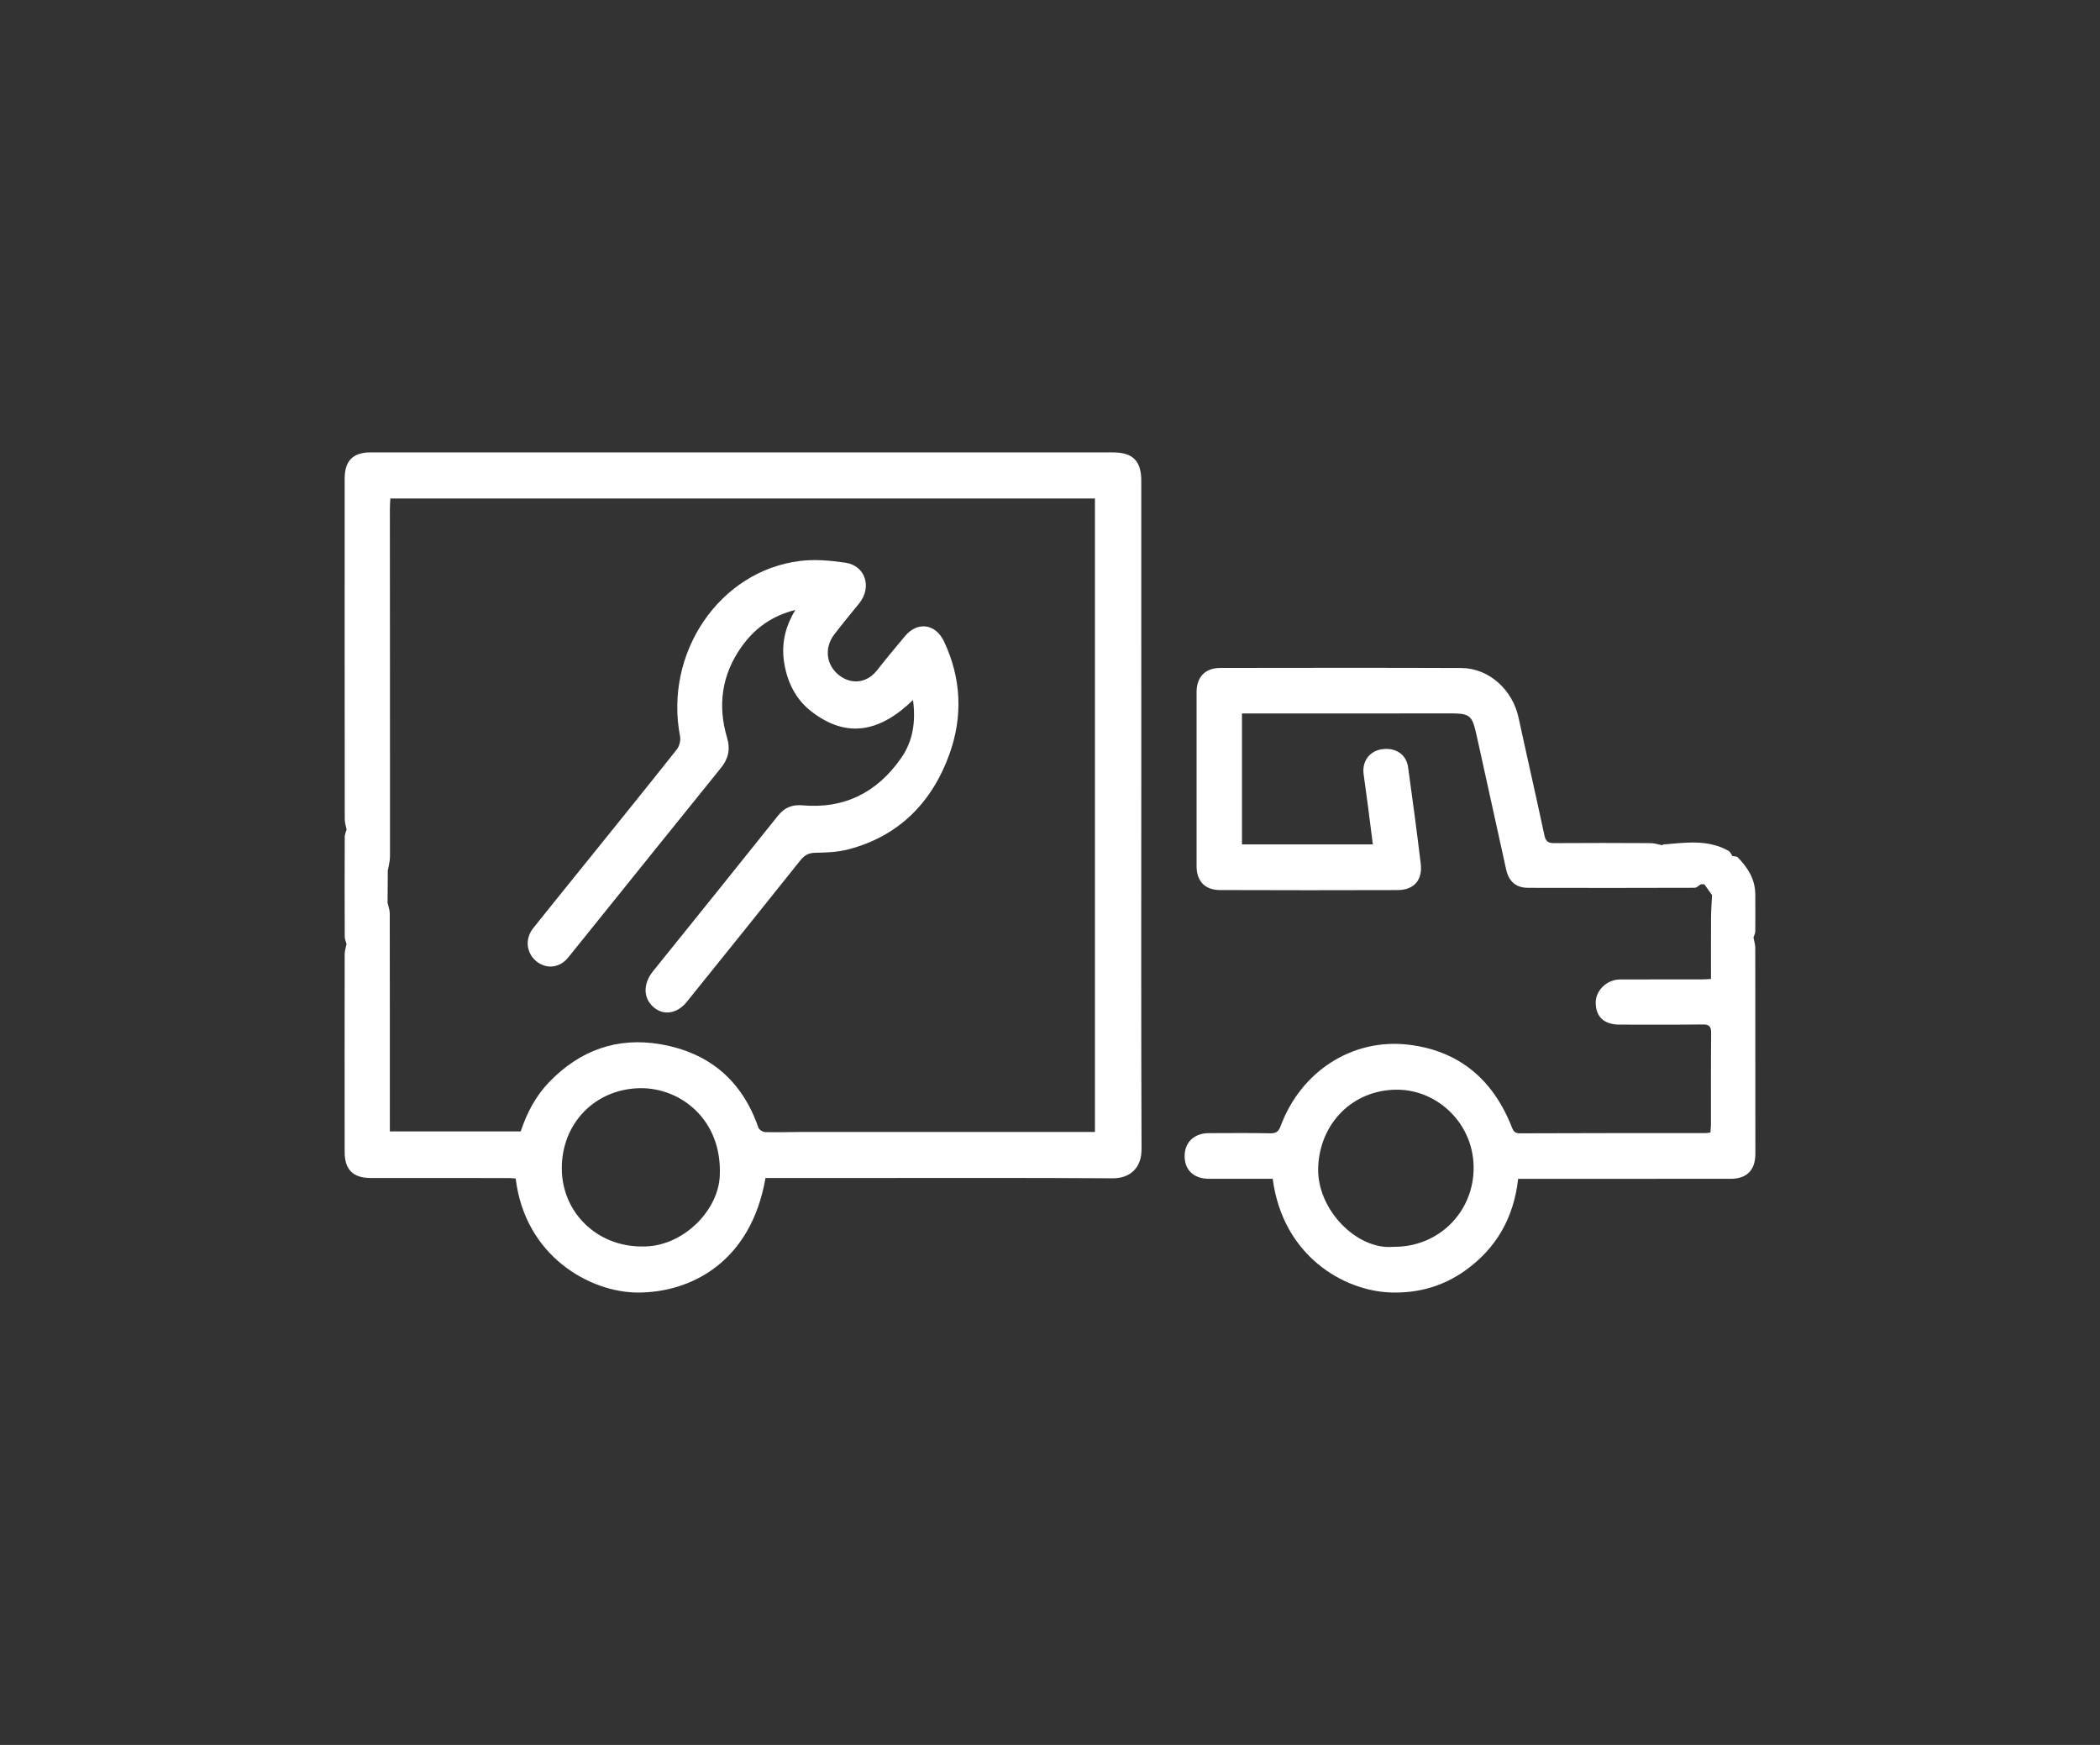
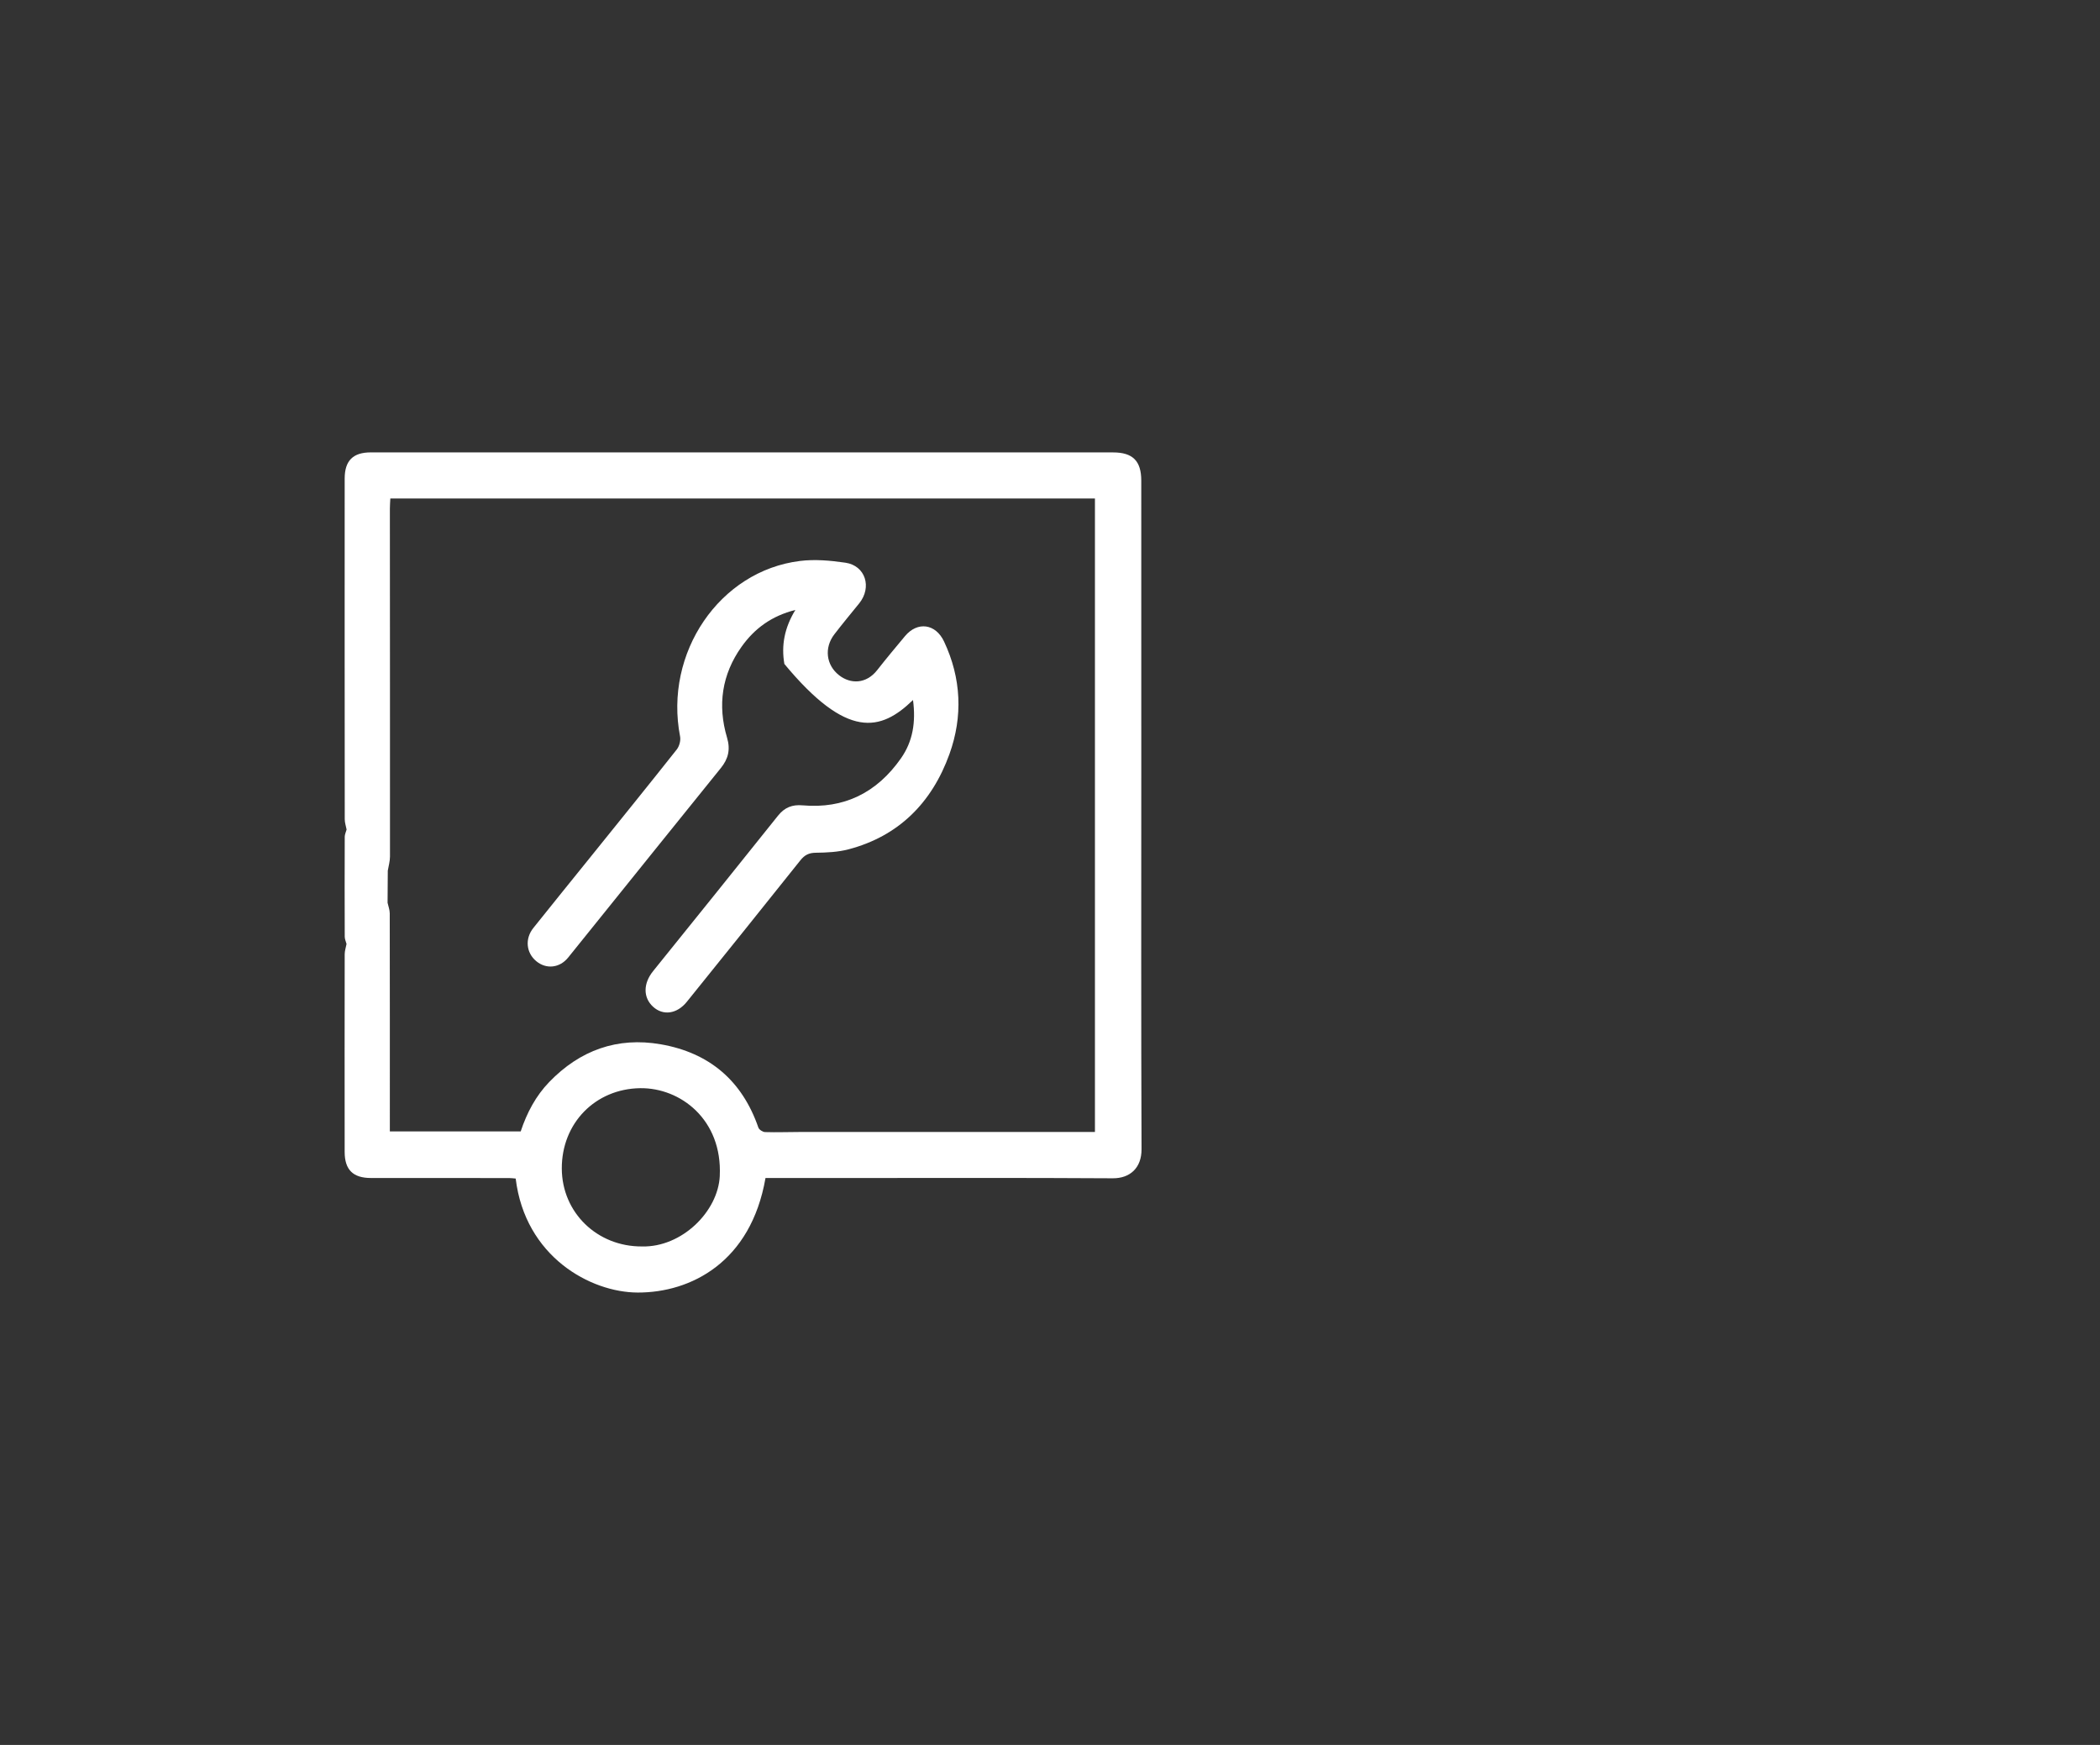
<svg xmlns="http://www.w3.org/2000/svg" width="195" height="162" viewBox="0 0 195 162" fill="none">
  <rect x="0" y="0" width="195" height="162" fill="#333333" stroke="none" />
  <path d="M105.977 71.267C105.977 62.384 105.973 53.501 105.975 44.618C105.975 42.797 105.187 42.002 103.357 42.002C93.123 42 82.891 42 72.659 42C59.914 42 47.17 42 34.425 42C32.777 42 32.006 42.772 32.006 44.431C32.002 54.974 32.002 65.517 32.012 76.06C32.012 76.379 32.125 76.696 32.184 77.015C32.125 77.239 32.012 77.462 32.011 77.686C31.999 80.779 32.001 83.872 32.011 86.964C32.011 87.19 32.12 87.414 32.178 87.638C32.118 87.957 32.007 88.274 32.007 88.593C31.997 94.708 31.999 100.825 32.004 106.94C32.004 108.6 32.782 109.365 34.437 109.365C38.712 109.369 42.989 109.365 47.264 109.37C47.474 109.37 47.686 109.4 47.885 109.417C48.764 116.668 54.823 119.988 59.216 120C64.163 120.012 69.729 117.171 71.082 109.367C73.41 109.367 75.751 109.367 78.091 109.367C86.504 109.367 94.919 109.339 103.332 109.392C104.909 109.402 106.007 108.449 106 106.694C105.954 94.885 105.977 83.075 105.977 71.265V71.267ZM66.838 109.165C66.682 112.487 63.303 115.814 59.612 115.721C55.447 115.743 52.187 112.578 52.167 108.497C52.147 104.27 55.287 101.082 59.448 101.027C63.185 100.979 67.083 103.943 66.836 109.165H66.838ZM101.673 105.093H100.669C91.868 105.093 83.07 105.093 74.269 105.093C73.194 105.093 72.118 105.137 71.044 105.103C70.825 105.097 70.487 104.879 70.42 104.683C68.908 100.315 65.855 97.735 61.358 96.953C57.318 96.25 53.85 97.507 51.005 100.449C49.759 101.738 48.931 103.294 48.35 105.042H36.2C36.2 104.65 36.2 104.271 36.2 103.893C36.2 97.529 36.203 91.163 36.191 84.799C36.191 84.47 36.059 84.141 35.989 83.813L36.009 80.834C36.081 80.396 36.213 79.957 36.213 79.519C36.218 68.755 36.208 57.992 36.203 47.228C36.203 46.931 36.228 46.634 36.244 46.282H101.673V105.092V105.093Z" fill="white" />
-   <path d="M162.989 87.99C162.989 87.673 162.878 87.356 162.82 87.04C162.88 86.849 162.989 86.657 162.99 86.465C163.003 85.32 162.995 84.176 162.99 83.031C162.984 81.624 162.292 80.544 161.359 79.595C161.256 79.491 161.032 79.509 160.864 79.471C160.747 79.308 160.666 79.082 160.508 78.993C158.562 77.898 156.473 78.233 154.404 78.408C154.389 78.408 154.378 78.452 154.365 78.477C154.001 78.406 153.638 78.278 153.273 78.276C150.291 78.26 147.309 78.254 144.328 78.276C143.773 78.279 143.532 78.126 143.405 77.534C142.632 73.894 141.795 70.267 141.01 66.629C140.448 64.021 138.243 62.028 135.691 62.018C128.235 61.989 120.781 62.001 113.325 62.011C111.91 62.013 111.111 62.845 111.11 64.269C111.105 69.651 111.105 75.033 111.11 80.414C111.11 81.799 111.884 82.627 113.267 82.632C118.77 82.65 124.274 82.655 129.777 82.635C131.293 82.63 132.108 81.708 131.926 80.193C131.568 77.201 131.165 74.214 130.752 71.228C130.586 70.025 129.567 69.365 128.298 69.563C127.158 69.741 126.465 70.691 126.621 71.865C126.756 72.87 126.898 73.874 127.03 74.878C127.181 76.035 127.326 77.195 127.479 78.395H115.326V66.236C115.66 66.236 115.951 66.236 116.242 66.236C122.152 66.236 128.063 66.248 133.971 66.231C136.797 66.225 136.646 66.184 137.292 69.077C138.157 72.951 138.987 76.832 139.852 80.706C140.111 81.862 140.783 82.424 141.905 82.427C147.056 82.44 152.206 82.439 157.358 82.422C157.554 82.422 157.747 82.208 157.941 82.093C158.05 82.096 158.159 82.099 158.266 82.102C158.502 82.435 158.738 82.77 158.975 83.103C158.943 83.786 158.888 84.468 158.883 85.152C158.87 87.04 158.878 88.929 158.878 90.888C158.495 90.906 158.206 90.929 157.916 90.929C155.422 90.932 152.929 90.924 150.435 90.934C149.206 90.939 148.164 91.956 148.173 93.099C148.185 94.411 148.959 95.123 150.386 95.125C152.961 95.128 155.536 95.141 158.112 95.111C158.723 95.105 158.897 95.309 158.891 95.916C158.863 98.745 158.879 101.576 158.875 104.404C158.875 104.645 158.84 104.886 158.821 105.145C158.642 105.166 158.512 105.196 158.38 105.196C152.632 105.199 146.887 105.189 141.139 105.217C140.579 105.221 140.495 104.925 140.335 104.526C138.585 100.166 135.429 97.543 130.801 96.991C125.59 96.369 120.822 99.449 118.926 104.517C118.733 105.036 118.523 105.229 117.955 105.216C116.058 105.173 114.16 105.199 112.263 105.201C110.895 105.202 110.005 106.042 110 107.327C109.995 108.63 110.859 109.439 112.263 109.441C114.238 109.443 116.214 109.441 118.181 109.441C119.115 116.588 124.757 119.839 129.118 119.992C131.655 120.081 133.991 119.436 136.078 117.939C138.961 115.872 140.568 113.038 140.97 109.443C141.35 109.443 141.671 109.443 141.993 109.443C148.229 109.443 154.463 109.443 160.698 109.441C162.203 109.441 162.999 108.638 162.999 107.105C163.002 100.731 163 94.358 162.989 87.984V87.99ZM136.834 108.671C136.704 112.675 133.482 115.805 129.385 115.753C126 116.073 122.273 112.29 122.401 108.406C122.54 104.261 125.65 101.14 129.771 101.167C133.555 101.191 136.971 104.428 136.833 108.669L136.834 108.671Z" fill="white" />
-   <path d="M49.8 89.239C50.734 90.013 51.985 89.864 52.761 88.894C53.682 87.744 54.61 86.599 55.533 85.453C59.334 80.736 63.128 76.013 66.937 71.303C67.621 70.457 67.84 69.594 67.513 68.49C66.611 65.462 67.036 62.608 68.856 60.048C70.063 58.351 71.643 57.184 73.856 56.627C72.843 58.287 72.535 59.922 72.835 61.643C73.138 63.396 73.911 64.923 75.285 66.007C78.658 68.662 81.778 67.906 84.779 64.988C85.056 67.067 84.753 68.842 83.667 70.394C81.41 73.623 78.352 75.106 74.523 74.768C73.579 74.685 72.865 74.95 72.242 75.73C68.392 80.554 64.518 85.354 60.646 90.158C59.721 91.304 59.707 92.607 60.641 93.465C61.569 94.316 62.862 94.143 63.774 93.011C67.296 88.641 70.817 84.269 74.316 79.878C74.715 79.377 75.114 79.176 75.749 79.169C76.77 79.157 77.822 79.108 78.806 78.848C83.406 77.635 86.519 74.571 88.162 70.012C89.421 66.518 89.267 62.965 87.661 59.557C86.879 57.898 85.194 57.67 84.035 59.058C83.162 60.102 82.291 61.147 81.449 62.219C80.436 63.508 78.985 63.522 77.925 62.698C76.7 61.747 76.516 60.133 77.479 58.885C78.226 57.915 79.004 56.972 79.776 56.024C80.994 54.524 80.366 52.513 78.503 52.241C77.117 52.039 75.676 51.908 74.297 52.078C66.805 52.995 61.644 60.626 63.152 68.382C63.224 68.752 63.076 69.287 62.841 69.584C60.15 72.983 57.42 76.351 54.701 79.727C52.975 81.87 51.239 84.004 49.523 86.156C48.725 87.156 48.858 88.461 49.801 89.24L49.8 89.239Z" fill="white" />
+   <path d="M49.8 89.239C50.734 90.013 51.985 89.864 52.761 88.894C53.682 87.744 54.61 86.599 55.533 85.453C59.334 80.736 63.128 76.013 66.937 71.303C67.621 70.457 67.84 69.594 67.513 68.49C66.611 65.462 67.036 62.608 68.856 60.048C70.063 58.351 71.643 57.184 73.856 56.627C72.843 58.287 72.535 59.922 72.835 61.643C78.658 68.662 81.778 67.906 84.779 64.988C85.056 67.067 84.753 68.842 83.667 70.394C81.41 73.623 78.352 75.106 74.523 74.768C73.579 74.685 72.865 74.95 72.242 75.73C68.392 80.554 64.518 85.354 60.646 90.158C59.721 91.304 59.707 92.607 60.641 93.465C61.569 94.316 62.862 94.143 63.774 93.011C67.296 88.641 70.817 84.269 74.316 79.878C74.715 79.377 75.114 79.176 75.749 79.169C76.77 79.157 77.822 79.108 78.806 78.848C83.406 77.635 86.519 74.571 88.162 70.012C89.421 66.518 89.267 62.965 87.661 59.557C86.879 57.898 85.194 57.67 84.035 59.058C83.162 60.102 82.291 61.147 81.449 62.219C80.436 63.508 78.985 63.522 77.925 62.698C76.7 61.747 76.516 60.133 77.479 58.885C78.226 57.915 79.004 56.972 79.776 56.024C80.994 54.524 80.366 52.513 78.503 52.241C77.117 52.039 75.676 51.908 74.297 52.078C66.805 52.995 61.644 60.626 63.152 68.382C63.224 68.752 63.076 69.287 62.841 69.584C60.15 72.983 57.42 76.351 54.701 79.727C52.975 81.87 51.239 84.004 49.523 86.156C48.725 87.156 48.858 88.461 49.801 89.24L49.8 89.239Z" fill="white" />
</svg>